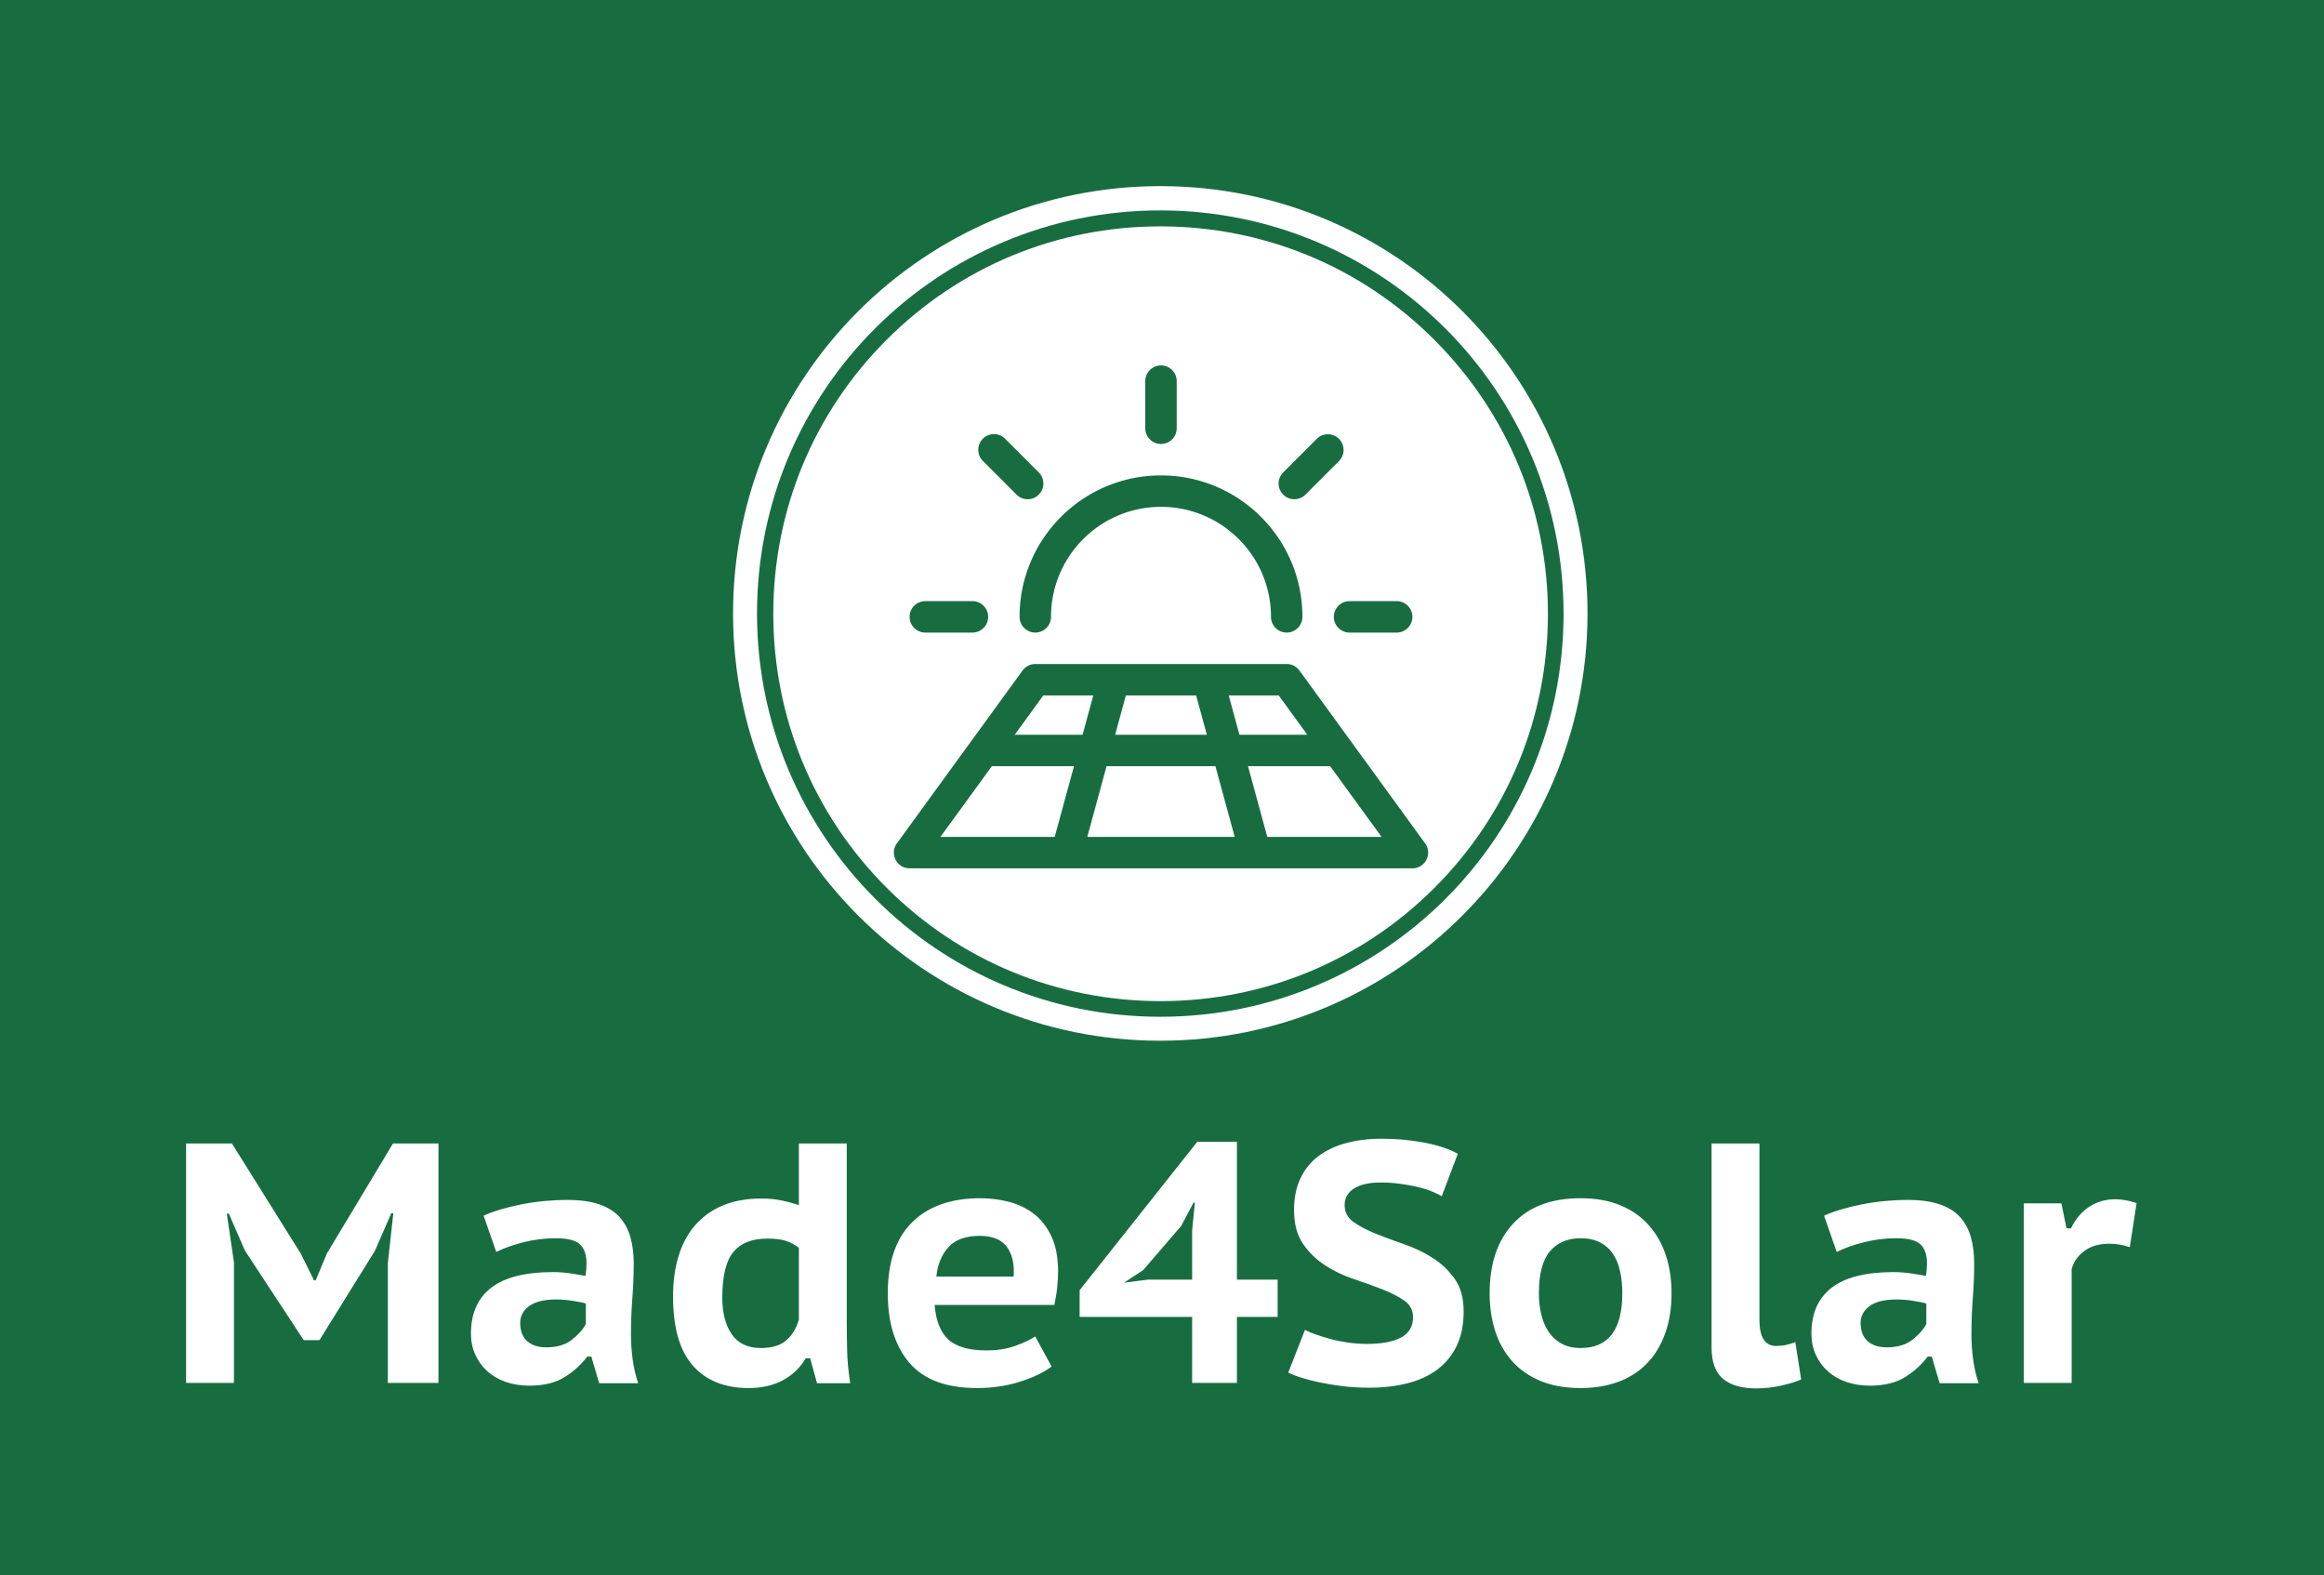
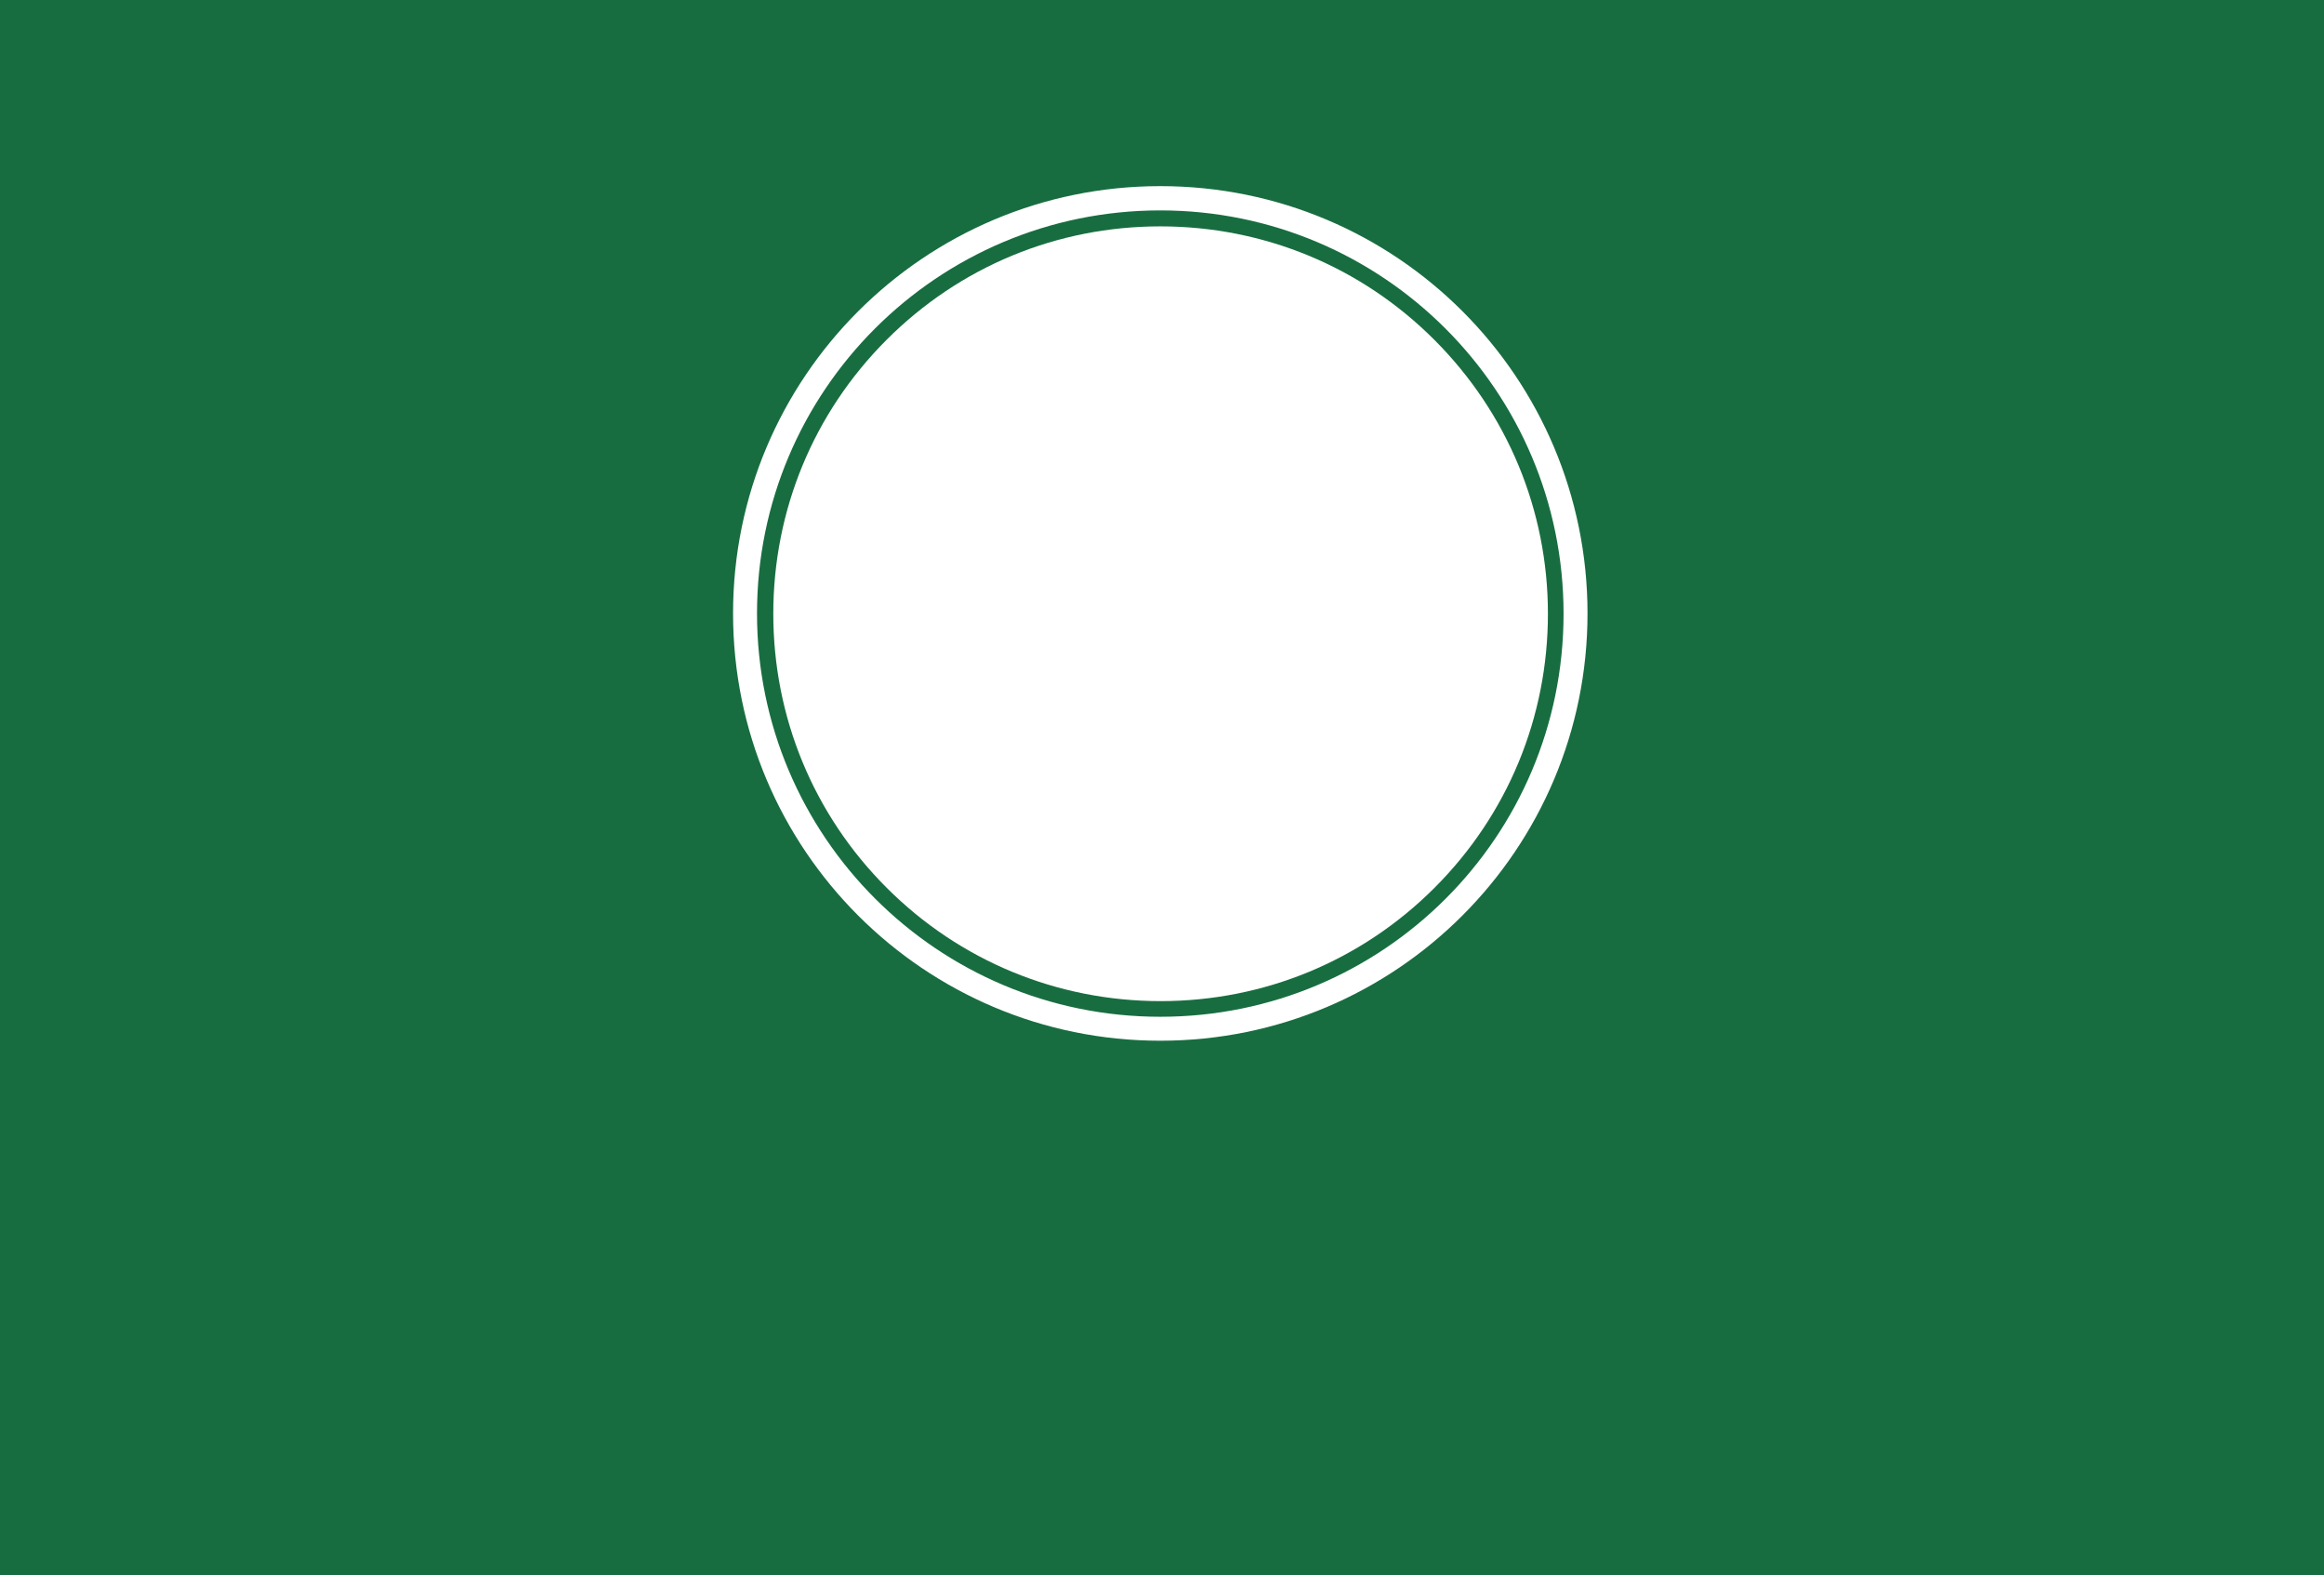
<svg xmlns="http://www.w3.org/2000/svg" id="SvgjsSvg19025" width="4096" height="2775.99" version="1.1">
  <defs id="SvgjsDefs19026" />
  <rect id="SvgjsRect19027" width="4096" height="2775.99" fill="#186d40" />
  <g id="SvgjsG19028" transform="translate(328, 328) scale(34.4)" opacity="1">
    <defs id="SvgjsDefs5634" />
    <g id="SvgjsG5635" transform="scale(0.219)" opacity="1">
      <g id="SvgjsG5636" class="3EO5vG8D5" transform="translate(127.961, 0) scale(0.747)" light-content="false" non-strokable="false" fill="#ffffff">
        <path d="M219.6 48.1c-22.9-22.9-53.4-35.5-85.8-35.5S71 25.2 48.1 48.1s-35.5 53.4-35.5 85.8 12.6 62.9 35.5 85.8 53.4 35.5 85.8 35.5 62.9-12.6 85.8-35.5 35.5-53.4 35.5-85.8-12.7-62.9-35.6-85.8z" />
        <path d="M133.8 0C59.9 0 0 59.9 0 133.8s59.9 133.8 133.8 133.8 133.8-59.9 133.8-133.8S207.8 0 133.8 0zm0 260.1c-69.7 0-126.3-56.5-126.3-126.3S64.1 7.6 133.8 7.6s126.3 56.5 126.3 126.3-56.5 126.2-126.3 126.2z" />
      </g>
      <g id="SvgjsG5637" class="NJQh_Kq0ih" transform="translate(165.584, 41.935) scale(1.838)" light-content="true" non-strokable="false" fill="#186d40">
-         <path d="M18 38h32a2 2 0 0 1 1.617.824l16 22C68.58 62.146 67.635 64 66 64H2C.365 64-.579 62.146.383 60.824l16-22A2 2 0 0 1 18 38zm6.619 22H43.38l-2.454-9H27.073l-2.454 9zm24.363-18h-6.363l1.363 5h8.636l-3.636-5zm-10.51 0h-8.944l-1.364 5h11.672l-1.364-5zm-13.09 0h-6.364l-3.636 5h8.636l1.363-5zm22.146 18h14.544l-6.545-9H45.073l2.455 9zm-35.055-9l-6.545 9h14.544l2.455-9H12.473zM52 32a2 2 0 0 1-4 0c0-7.732-6.268-14-14-14s-14 6.268-14 14a2 2 0 0 1-4 0c0-9.941 8.059-18 18-18s18 8.059 18 18zM36 8a2 2 0 0 1-4 0V2a2 2 0 0 1 4 0v6zm16.385 8.444a2 2 0 0 1-2.829-2.829L53.8 9.373a2 2 0 1 1 2.828 2.828l-4.242 4.243zM58 34a2 2 0 0 1 0-4h6a2 2 0 0 1 0 4h-6zm-48-4a2 2 0 0 1 0 4H4a2 2 0 0 1 0-4h6zm8.444-16.385a2 2 0 0 1-2.829 2.829L11.373 12.2A2 2 0 1 1 14.2 9.373l4.243 4.242z" />
-       </g>
+         </g>
      <g id="SvgjsG5638" class="text" transform="translate(225.72, 279.939) scale(1)" light-content="false" fill="#ffffff">
-         <path d="M-178.52 -28.08L-178.52 0L-166.68 0L-166.68 -56L-177.32 -56L-192.76 -30.32L-195.4 -24L-195.8 -24L-198.84 -30.16L-215 -56L-225.72 -56L-225.72 0L-214.52 0L-214.52 -28.16L-216.2 -39.6L-215.72 -39.6L-211.96 -30.96L-198.2 -10L-194.52 -10L-181.56 -30.88L-177.72 -39.68L-177.24 -39.68Z M-156.12 -39.12L-153.16 -30.64C-151.29 -31.55 -149.15 -32.31 -146.72 -32.92C-144.29 -33.53 -141.8 -33.84 -139.24 -33.84C-136.47 -33.84 -134.57 -33.36 -133.56 -32.4C-132.55 -31.44 -132.04 -29.95 -132.04 -27.92C-132.04 -27.12 -132.12 -26.16 -132.28 -25.04C-132.87 -25.15 -133.91 -25.32 -135.4 -25.56C-136.89 -25.8 -138.39 -25.92 -139.88 -25.92C-146.33 -25.92 -151.15 -24.71 -154.32 -22.28C-157.49 -19.85 -159.08 -16.27 -159.08 -11.52C-159.08 -9.76 -158.75 -8.13 -158.08 -6.64C-157.41 -5.15 -156.48 -3.85 -155.28 -2.76C-154.08 -1.67 -152.64 -0.83 -150.96 -0.24C-149.28 0.35 -147.43 0.64 -145.4 0.64C-142.04 0.64 -139.29 -0.03 -137.16 -1.36C-135.03 -2.69 -133.27 -4.29 -131.88 -6.16L-130.92 -6.16L-129.08 0.08L-119.96 0.08C-120.55 -1.68 -120.97 -3.52 -121.24 -5.44C-121.51 -7.36 -121.64 -9.33 -121.64 -11.36C-121.64 -14.35 -121.53 -17.17 -121.32 -19.84C-121.11 -22.51 -121 -25.2 -121 -27.92C-121 -30.16 -121.25 -32.2 -121.76 -34.04C-122.27 -35.88 -123.11 -37.45 -124.28 -38.76C-125.45 -40.07 -127.04 -41.07 -129.04 -41.76C-131.04 -42.45 -133.51 -42.8 -136.44 -42.8C-140.17 -42.8 -143.79 -42.45 -147.28 -41.76C-150.77 -41.07 -153.72 -40.19 -156.12 -39.12ZM-141.48 -8.32C-143.35 -8.32 -144.83 -8.8 -145.92 -9.76C-147.01 -10.72 -147.56 -12.16 -147.56 -14.08C-147.56 -15.63 -146.87 -16.92 -145.48 -17.96C-144.09 -19 -141.96 -19.52 -139.08 -19.52C-138.55 -19.52 -137.95 -19.49 -137.28 -19.44C-136.61 -19.39 -135.95 -19.31 -135.28 -19.2C-134.61 -19.09 -134 -18.99 -133.44 -18.88C-132.88 -18.77 -132.47 -18.67 -132.2 -18.56L-132.2 -13.76C-132.89 -12.48 -133.99 -11.25 -135.48 -10.08C-136.97 -8.91 -138.97 -8.32 -141.48 -8.32Z M-71.16 -14.72L-71.16 -56L-82.36 -56L-82.36 -41.6C-83.69 -42.03 -85.04 -42.39 -86.4 -42.68C-87.76 -42.97 -89.37 -43.12 -91.24 -43.12C-94.6 -43.12 -97.56 -42.59 -100.12 -41.52C-102.68 -40.45 -104.83 -38.93 -106.56 -36.96C-108.29 -34.99 -109.6 -32.59 -110.48 -29.76C-111.36 -26.93 -111.8 -23.76 -111.8 -20.24C-111.8 -12.93 -110.25 -7.53 -107.16 -4.04C-104.07 -0.55 -99.72 1.2 -94.12 1.2C-90.97 1.2 -88.27 0.57 -86 -0.68C-83.73 -1.93 -81.99 -3.63 -80.76 -5.76L-79.72 -5.76L-78.12 0.08L-70.36 0.08C-70.79 -2.75 -71.03 -5.36 -71.08 -7.76C-71.13 -10.16 -71.16 -12.48 -71.16 -14.72ZM-91.24 -8.16C-94.33 -8.16 -96.61 -9.24 -98.08 -11.4C-99.55 -13.56 -100.28 -16.4 -100.28 -19.92C-100.28 -24.99 -99.41 -28.56 -97.68 -30.64C-95.95 -32.72 -93.29 -33.76 -89.72 -33.76C-87.96 -33.76 -86.53 -33.59 -85.44 -33.24C-84.35 -32.89 -83.32 -32.35 -82.36 -31.6L-82.36 -14.8C-83 -12.67 -84.01 -11.03 -85.4 -9.88C-86.79 -8.73 -88.73 -8.16 -91.24 -8.16Z M-23.24 -3.84L-27.08 -10.88C-28.15 -10.13 -29.68 -9.4 -31.68 -8.68C-33.68 -7.96 -35.93 -7.6 -38.44 -7.6C-42.6 -7.6 -45.6 -8.47 -47.44 -10.2C-49.28 -11.93 -50.33 -14.61 -50.6 -18.24L-22.6 -18.24C-22.28 -19.68 -22.05 -21.07 -21.92 -22.4C-21.79 -23.73 -21.72 -24.96 -21.72 -26.08C-21.72 -29.33 -22.24 -32.07 -23.28 -34.28C-24.32 -36.49 -25.69 -38.25 -27.4 -39.56C-29.11 -40.87 -31.05 -41.8 -33.24 -42.36C-35.43 -42.92 -37.64 -43.2 -39.88 -43.2C-46.76 -43.2 -52.09 -41.32 -55.88 -37.56C-59.67 -33.8 -61.56 -28.27 -61.56 -20.96C-61.56 -14.08 -59.88 -8.67 -56.52 -4.72C-53.16 -0.77 -47.88 1.2 -40.68 1.2C-37.11 1.2 -33.76 0.71 -30.64 -0.28C-27.52 -1.27 -25.05 -2.45 -23.24 -3.84ZM-40.04 -34.4C-37.11 -34.4 -35 -33.55 -33.72 -31.84C-32.44 -30.13 -31.91 -27.81 -32.12 -24.88L-50.2 -24.88C-49.93 -27.65 -49 -29.93 -47.4 -31.72C-45.8 -33.51 -43.35 -34.4 -40.04 -34.4Z M29.64 -15.44L29.64 -24.16L20.12 -24.16L20.12 -56.4L10.84 -56.4L-16.68 -21.68L-16.68 -15.44L9.64 -15.44L9.64 0L20.12 0L20.12 -15.44ZM9.64 -35.68L9.64 -24.16L-0.68 -24.16L-6.28 -23.44L-1.8 -26.4L7.08 -36.72L9.96 -42.16L10.28 -42.16Z M61.32 -15.36C61.32 -13.23 60.4 -11.65 58.56 -10.64C56.72 -9.63 54.04 -9.12 50.52 -9.12C49.03 -9.12 47.55 -9.23 46.08 -9.44C44.61 -9.65 43.24 -9.93 41.96 -10.28C40.68 -10.63 39.52 -10.99 38.48 -11.36C37.44 -11.73 36.63 -12.08 36.04 -12.4L32.12 -2.4C32.87 -2.03 33.87 -1.64 35.12 -1.24C36.37 -0.84 37.83 -0.47 39.48 -0.12C41.13 0.23 42.93 0.52 44.88 0.76C46.83 1 48.89 1.12 51.08 1.12C54.33 1.12 57.32 0.77 60.04 0.08C62.76 -0.61 65.09 -1.69 67.04 -3.16C68.99 -4.63 70.49 -6.48 71.56 -8.72C72.63 -10.96 73.16 -13.63 73.16 -16.72C73.16 -19.81 72.47 -22.35 71.08 -24.32C69.69 -26.29 67.97 -27.93 65.92 -29.24C63.87 -30.55 61.64 -31.61 59.24 -32.44C56.84 -33.27 54.61 -34.09 52.56 -34.92C50.51 -35.75 48.79 -36.65 47.4 -37.64C46.01 -38.63 45.32 -39.95 45.32 -41.6C45.32 -43.25 46.05 -44.55 47.52 -45.48C48.99 -46.41 51.05 -46.88 53.72 -46.88C55.21 -46.88 56.68 -46.79 58.12 -46.6C59.56 -46.41 60.92 -46.17 62.2 -45.88C63.48 -45.59 64.61 -45.24 65.6 -44.84C66.59 -44.44 67.4 -44.05 68.04 -43.68L71.8 -53.6C69.77 -54.72 67.17 -55.59 64 -56.2C60.83 -56.81 57.48 -57.12 53.96 -57.12C50.92 -57.12 48.13 -56.77 45.6 -56.08C43.07 -55.39 40.91 -54.36 39.12 -53C37.33 -51.64 35.95 -49.91 34.96 -47.8C33.97 -45.69 33.48 -43.25 33.48 -40.48C33.48 -37.23 34.17 -34.59 35.56 -32.56C36.95 -30.53 38.67 -28.85 40.72 -27.52C42.77 -26.19 45 -25.12 47.4 -24.32C49.8 -23.52 52.03 -22.72 54.08 -21.92C56.13 -21.12 57.85 -20.24 59.24 -19.28C60.63 -18.32 61.32 -17.01 61.32 -15.36Z M79.24 -20.96C79.24 -17.81 79.67 -14.89 80.52 -12.2C81.37 -9.51 82.68 -7.16 84.44 -5.16C86.2 -3.16 88.41 -1.6 91.08 -0.48C93.75 0.64 96.89 1.2 100.52 1.2C103.88 1.2 106.88 0.69 109.52 -0.32C112.16 -1.33 114.39 -2.8 116.2 -4.72C118.01 -6.64 119.4 -8.97 120.36 -11.72C121.32 -14.47 121.8 -17.55 121.8 -20.96C121.8 -24.16 121.36 -27.11 120.48 -29.8C119.6 -32.49 118.28 -34.84 116.52 -36.84C114.76 -38.84 112.55 -40.4 109.88 -41.52C107.21 -42.64 104.09 -43.2 100.52 -43.2C93.69 -43.2 88.44 -41.23 84.76 -37.28C81.08 -33.33 79.24 -27.89 79.24 -20.96ZM90.76 -20.96C90.76 -25.49 91.63 -28.77 93.36 -30.8C95.09 -32.83 97.48 -33.84 100.52 -33.84C102.28 -33.84 103.79 -33.52 105.04 -32.88C106.29 -32.24 107.31 -31.35 108.08 -30.2C108.85 -29.05 109.41 -27.69 109.76 -26.12C110.11 -24.55 110.28 -22.83 110.28 -20.96C110.28 -12.43 107.03 -8.16 100.52 -8.16C98.76 -8.16 97.27 -8.51 96.04 -9.2C94.81 -9.89 93.81 -10.81 93.04 -11.96C92.27 -13.11 91.69 -14.45 91.32 -16C90.95 -17.55 90.76 -19.2 90.76 -20.96Z M142.36 -14.72L142.36 -56L131.16 -56L131.16 -8.32C131.16 -4.91 132.05 -2.45 133.84 -0.96C135.63 0.53 138.2 1.28 141.56 1.28C143.64 1.28 145.65 1.05 147.6 0.6C149.55 0.15 151.05 -0.32 152.12 -0.8L150.76 -9.52C149.85 -9.2 149.07 -8.97 148.4 -8.84C147.73 -8.71 147.03 -8.64 146.28 -8.64C143.67 -8.64 142.36 -10.67 142.36 -14.72Z M157.48 -39.12L160.44 -30.64C162.31 -31.55 164.45 -32.31 166.88 -32.92C169.31 -33.53 171.8 -33.84 174.36 -33.84C177.13 -33.84 179.03 -33.36 180.04 -32.4C181.05 -31.44 181.56 -29.95 181.56 -27.92C181.56 -27.12 181.48 -26.16 181.32 -25.04C180.73 -25.15 179.69 -25.32 178.2 -25.56C176.71 -25.8 175.21 -25.92 173.72 -25.92C167.27 -25.92 162.45 -24.71 159.28 -22.28C156.11 -19.85 154.52 -16.27 154.52 -11.52C154.52 -9.76 154.85 -8.13 155.52 -6.64C156.19 -5.15 157.12 -3.85 158.32 -2.76C159.52 -1.67 160.96 -0.83 162.64 -0.24C164.32 0.35 166.17 0.64 168.2 0.64C171.56 0.64 174.31 -0.03 176.44 -1.36C178.57 -2.69 180.33 -4.29 181.72 -6.16L182.68 -6.16L184.52 0.08L193.64 0.08C193.05 -1.68 192.63 -3.52 192.36 -5.44C192.09 -7.36 191.96 -9.33 191.96 -11.36C191.96 -14.35 192.07 -17.17 192.28 -19.84C192.49 -22.51 192.6 -25.2 192.6 -27.92C192.6 -30.16 192.35 -32.2 191.84 -34.04C191.33 -35.88 190.49 -37.45 189.32 -38.76C188.15 -40.07 186.56 -41.07 184.56 -41.76C182.56 -42.45 180.09 -42.8 177.16 -42.8C173.43 -42.8 169.81 -42.45 166.32 -41.76C162.83 -41.07 159.88 -40.19 157.48 -39.12ZM172.12 -8.32C170.25 -8.32 168.77 -8.8 167.68 -9.76C166.59 -10.72 166.04 -12.16 166.04 -14.08C166.04 -15.63 166.73 -16.92 168.12 -17.96C169.51 -19 171.64 -19.52 174.52 -19.52C175.05 -19.52 175.65 -19.49 176.32 -19.44C176.99 -19.39 177.65 -19.31 178.32 -19.2C178.99 -19.09 179.6 -18.99 180.16 -18.88C180.72 -18.77 181.13 -18.67 181.4 -18.56L181.4 -13.76C180.71 -12.48 179.61 -11.25 178.12 -10.08C176.63 -8.91 174.63 -8.32 172.12 -8.32Z M229 -31.76L230.6 -42.08C228.73 -42.67 227.08 -42.96 225.64 -42.96C223.35 -42.96 221.31 -42.37 219.52 -41.2C217.73 -40.03 216.31 -38.35 215.24 -36.16L214.2 -36.16L213 -42L204.2 -42L204.2 0L215.4 0L215.4 -26.64C215.88 -28.35 216.88 -29.76 218.4 -30.88C219.92 -32 221.85 -32.56 224.2 -32.56C225.8 -32.56 227.4 -32.29 229 -31.76Z" />
-       </g>
+         </g>
    </g>
  </g>
</svg>